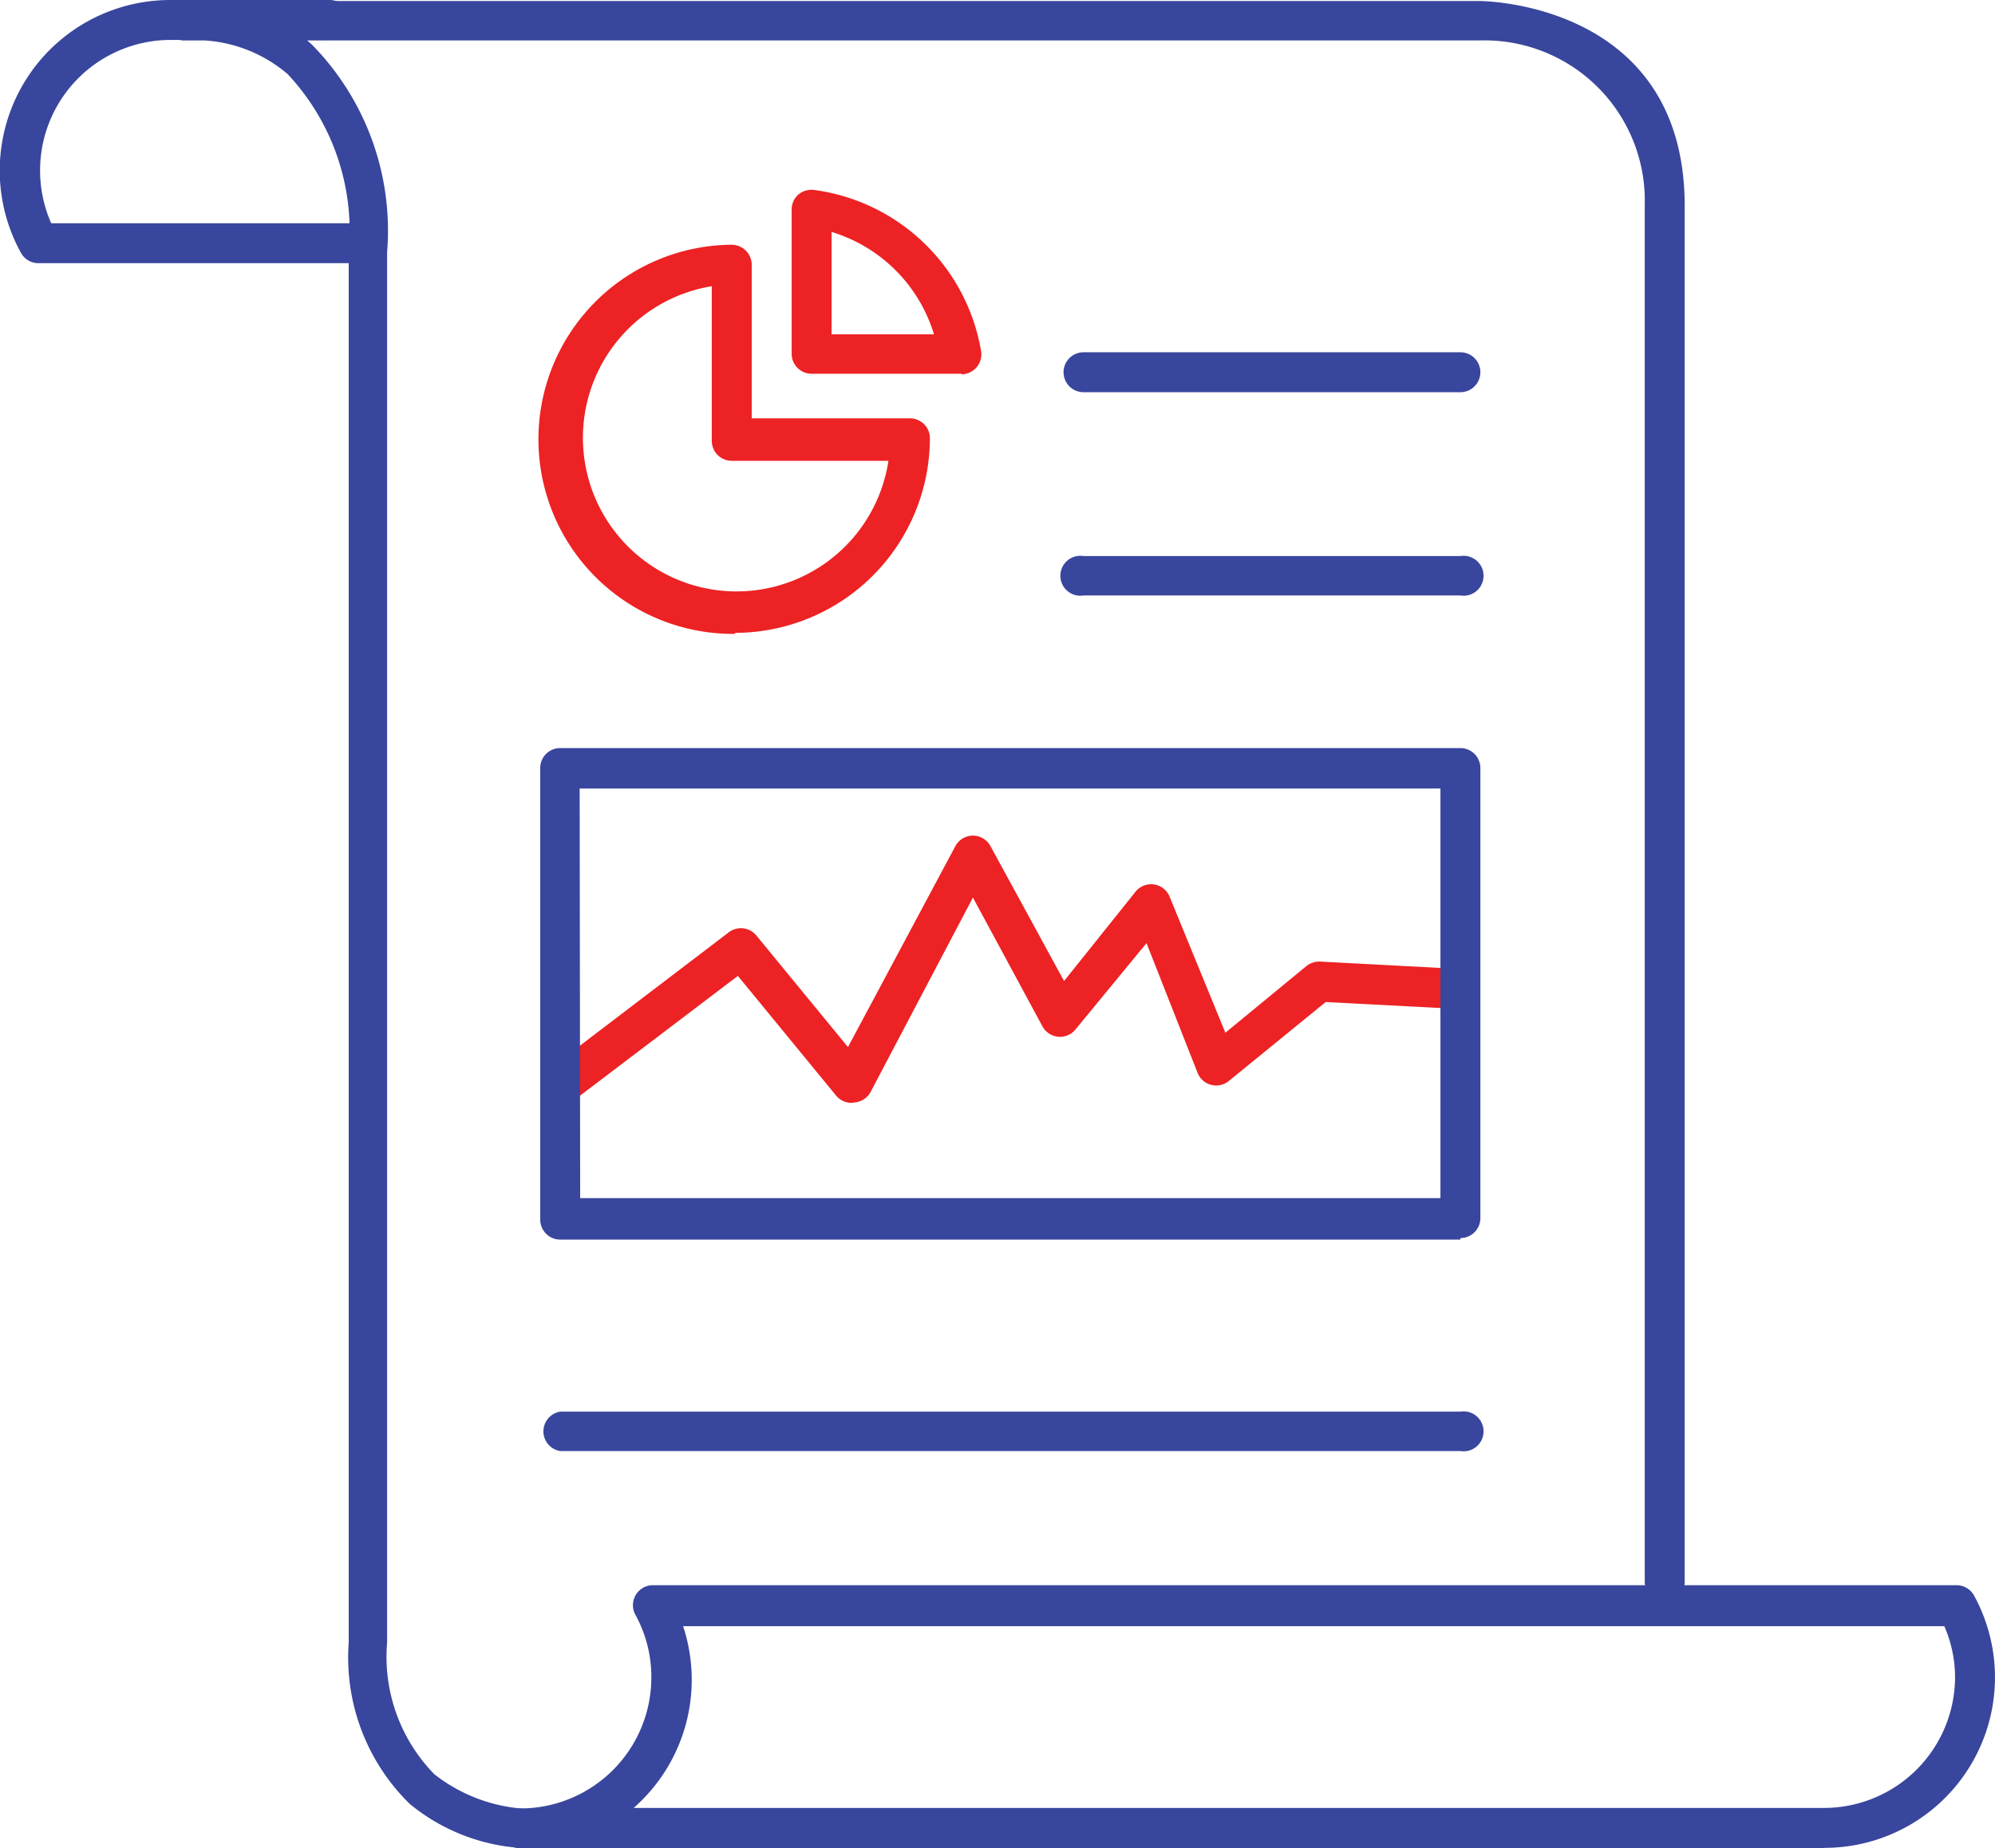
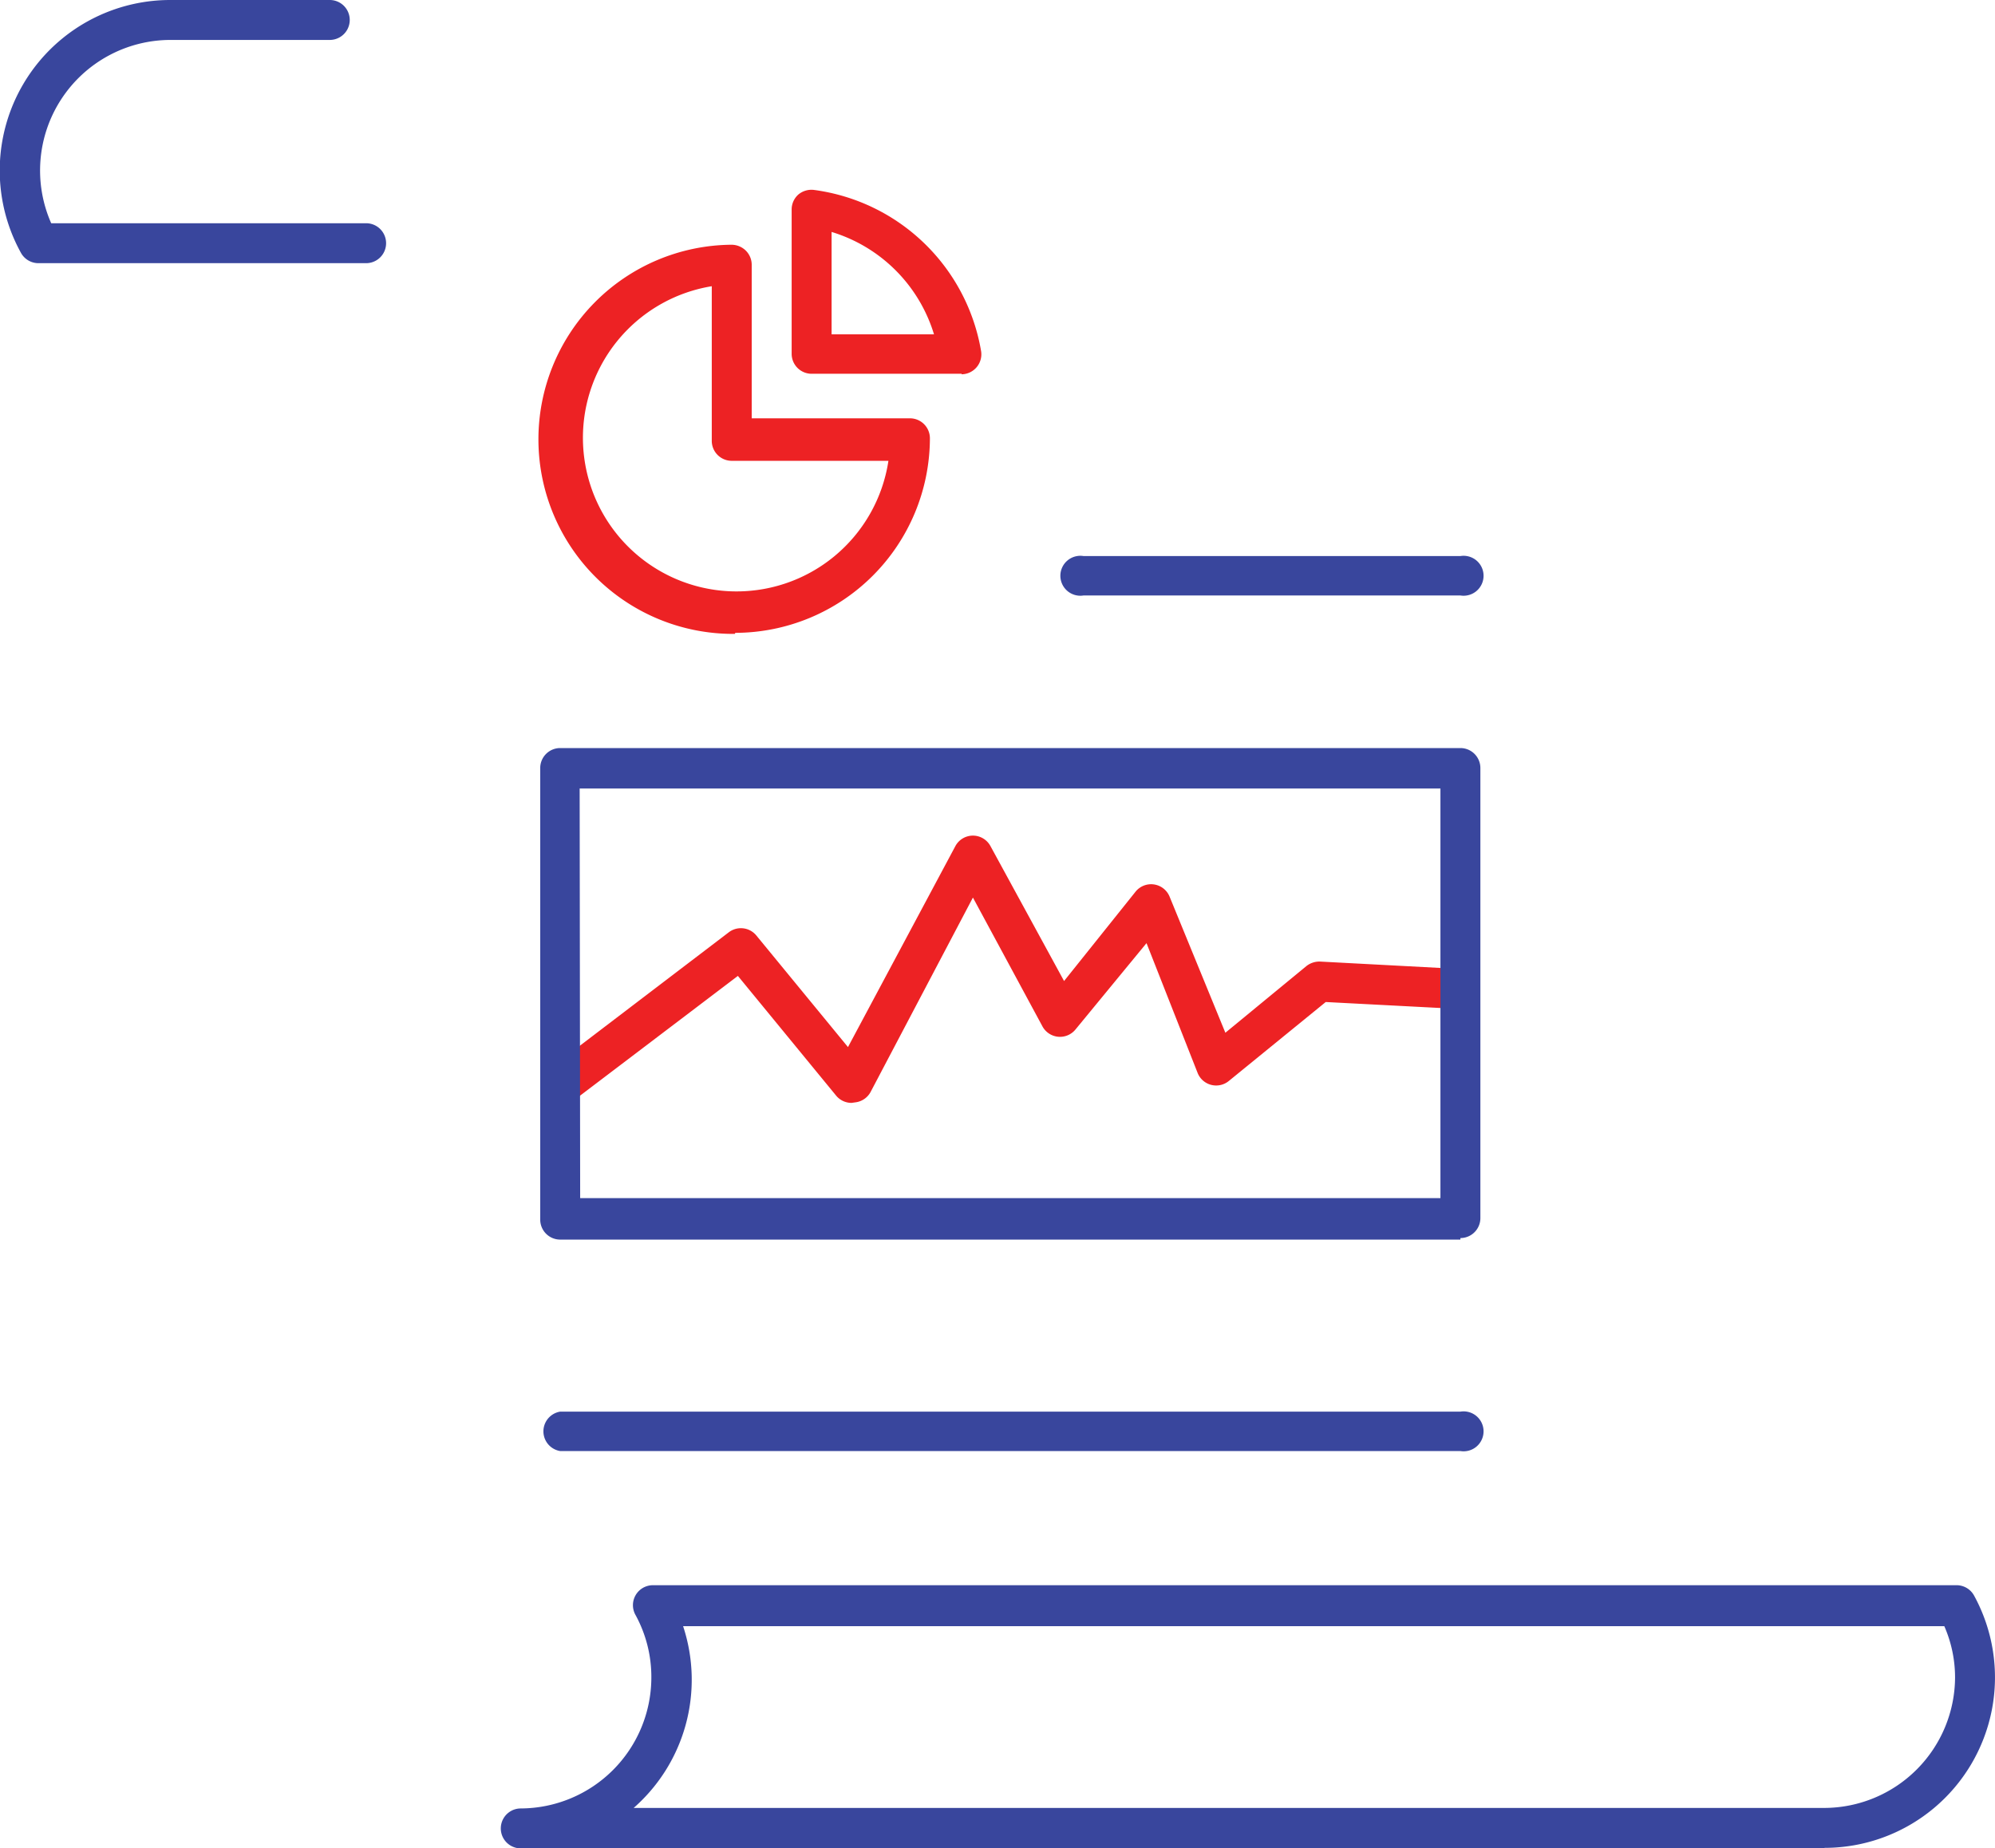
<svg xmlns="http://www.w3.org/2000/svg" viewBox="0 0 38.96 36.1">
  <defs>
    <style>.cls-1{fill:#39469d;}.cls-2{fill:#ed2224;}</style>
  </defs>
  <title>nicon-history</title>
  <g id="Layer_2" data-name="Layer 2">
    <g id="Layer_1-2" data-name="Layer 1">
      <path class="cls-1" d="M7.15,5.14H.75a.39.39,0,0,1-.34-.2A3.33,3.33,0,0,1,3.33,0H6.44a.39.39,0,0,1,0,.78H3.33A2.55,2.55,0,0,0,1,4.36H7.15a.39.39,0,0,1,0,.78" />
-       <path class="cls-1" d="M10.48,36.1A3.81,3.81,0,0,1,8,35.23a4,4,0,0,1-1.19-3.15V4.92A4.48,4.48,0,0,0,5.62,1.45,2.76,2.76,0,0,0,4,.79H3.56a.39.39,0,0,1,0-.77,2.84,2.84,0,0,1,.55,0H28.9s4,0,4,4V30.89a.39.39,0,1,1-.78,0V4A3.13,3.13,0,0,0,28.9.79H6l.09.08A5.18,5.18,0,0,1,7.56,4.92V32.08a3.28,3.28,0,0,0,.92,2.57,3.19,3.19,0,0,0,2.26.67.39.39,0,0,1,.43.34.39.39,0,0,1-.34.43,3.33,3.33,0,0,1-.37,0" />
      <path class="cls-1" d="M35.63,36.1H10.17a.39.39,0,1,1,0-.78,2.56,2.56,0,0,0,2.55-2.55,2.52,2.52,0,0,0-.31-1.23.39.39,0,0,1,.34-.58H38.21a.39.39,0,0,1,.34.2,3.33,3.33,0,0,1-2.92,4.93m-23.32-.78H35.63a2.56,2.56,0,0,0,2.55-2.55,2.5,2.5,0,0,0-.21-1H13.34a3.33,3.33,0,0,1-1,3.58" />
      <path class="cls-1" d="M28.52,28.34H10.94a.39.39,0,0,1,0-.77H28.52a.39.39,0,1,1,0,.77" />
-       <path class="cls-1" d="M28.52,7.66H21.16a.39.39,0,1,1,0-.78h7.36a.39.39,0,0,1,0,.78" />
      <path class="cls-1" d="M28.52,11.63H21.16a.39.39,0,1,1,0-.77h7.36a.39.39,0,1,1,0,.77" />
      <path class="cls-2" d="M16.63,21.54a.39.39,0,0,1-.3-.14l-1.92-2.34-3.11,2.36a.39.39,0,1,1-.47-.62l3.4-2.59a.39.39,0,0,1,.54.06l1.79,2.18,2.1-3.93a.39.39,0,0,1,.34-.2h0a.39.39,0,0,1,.34.2l1.44,2.64,1.4-1.75a.39.39,0,0,1,.66.1l1.09,2.66,1.58-1.3a.41.41,0,0,1,.27-.09l2.45.13a.39.39,0,0,1,.37.41.4.4,0,0,1-.41.37l-2.3-.12L24,21.11a.39.39,0,0,1-.61-.15l-1-2.54L21,20.11a.39.39,0,0,1-.64-.06L19,17.53l-2,3.8a.39.39,0,0,1-.3.2h0" />
      <path class="cls-1" d="M28.52,24.21H10.94a.39.39,0,0,1-.39-.39V15a.39.39,0,0,1,.39-.39H28.52a.39.39,0,0,1,.39.39v8.79a.39.39,0,0,1-.39.39m-17.19-.78h16.8v-8H11.32Z" />
      <path class="cls-2" d="M14.35,12.38a3.8,3.8,0,0,1-.07-7.6.4.4,0,0,1,.28.11.39.39,0,0,1,.12.28v3h3.09a.39.39,0,0,1,.39.39,3.81,3.81,0,0,1-3.8,3.8M13.9,5.59A3,3,0,1,0,17.35,9H14.29a.39.39,0,0,1-.39-.39Z" />
      <path class="cls-2" d="M18.78,7.3H15.85a.39.39,0,0,1-.39-.39V4.09a.39.39,0,0,1,.13-.29.4.4,0,0,1,.31-.09,3.82,3.82,0,0,1,3.26,3.15.39.39,0,0,1-.38.45m-2.54-.78h2a3,3,0,0,0-2-2Z" />
    </g>
  </g>
</svg>